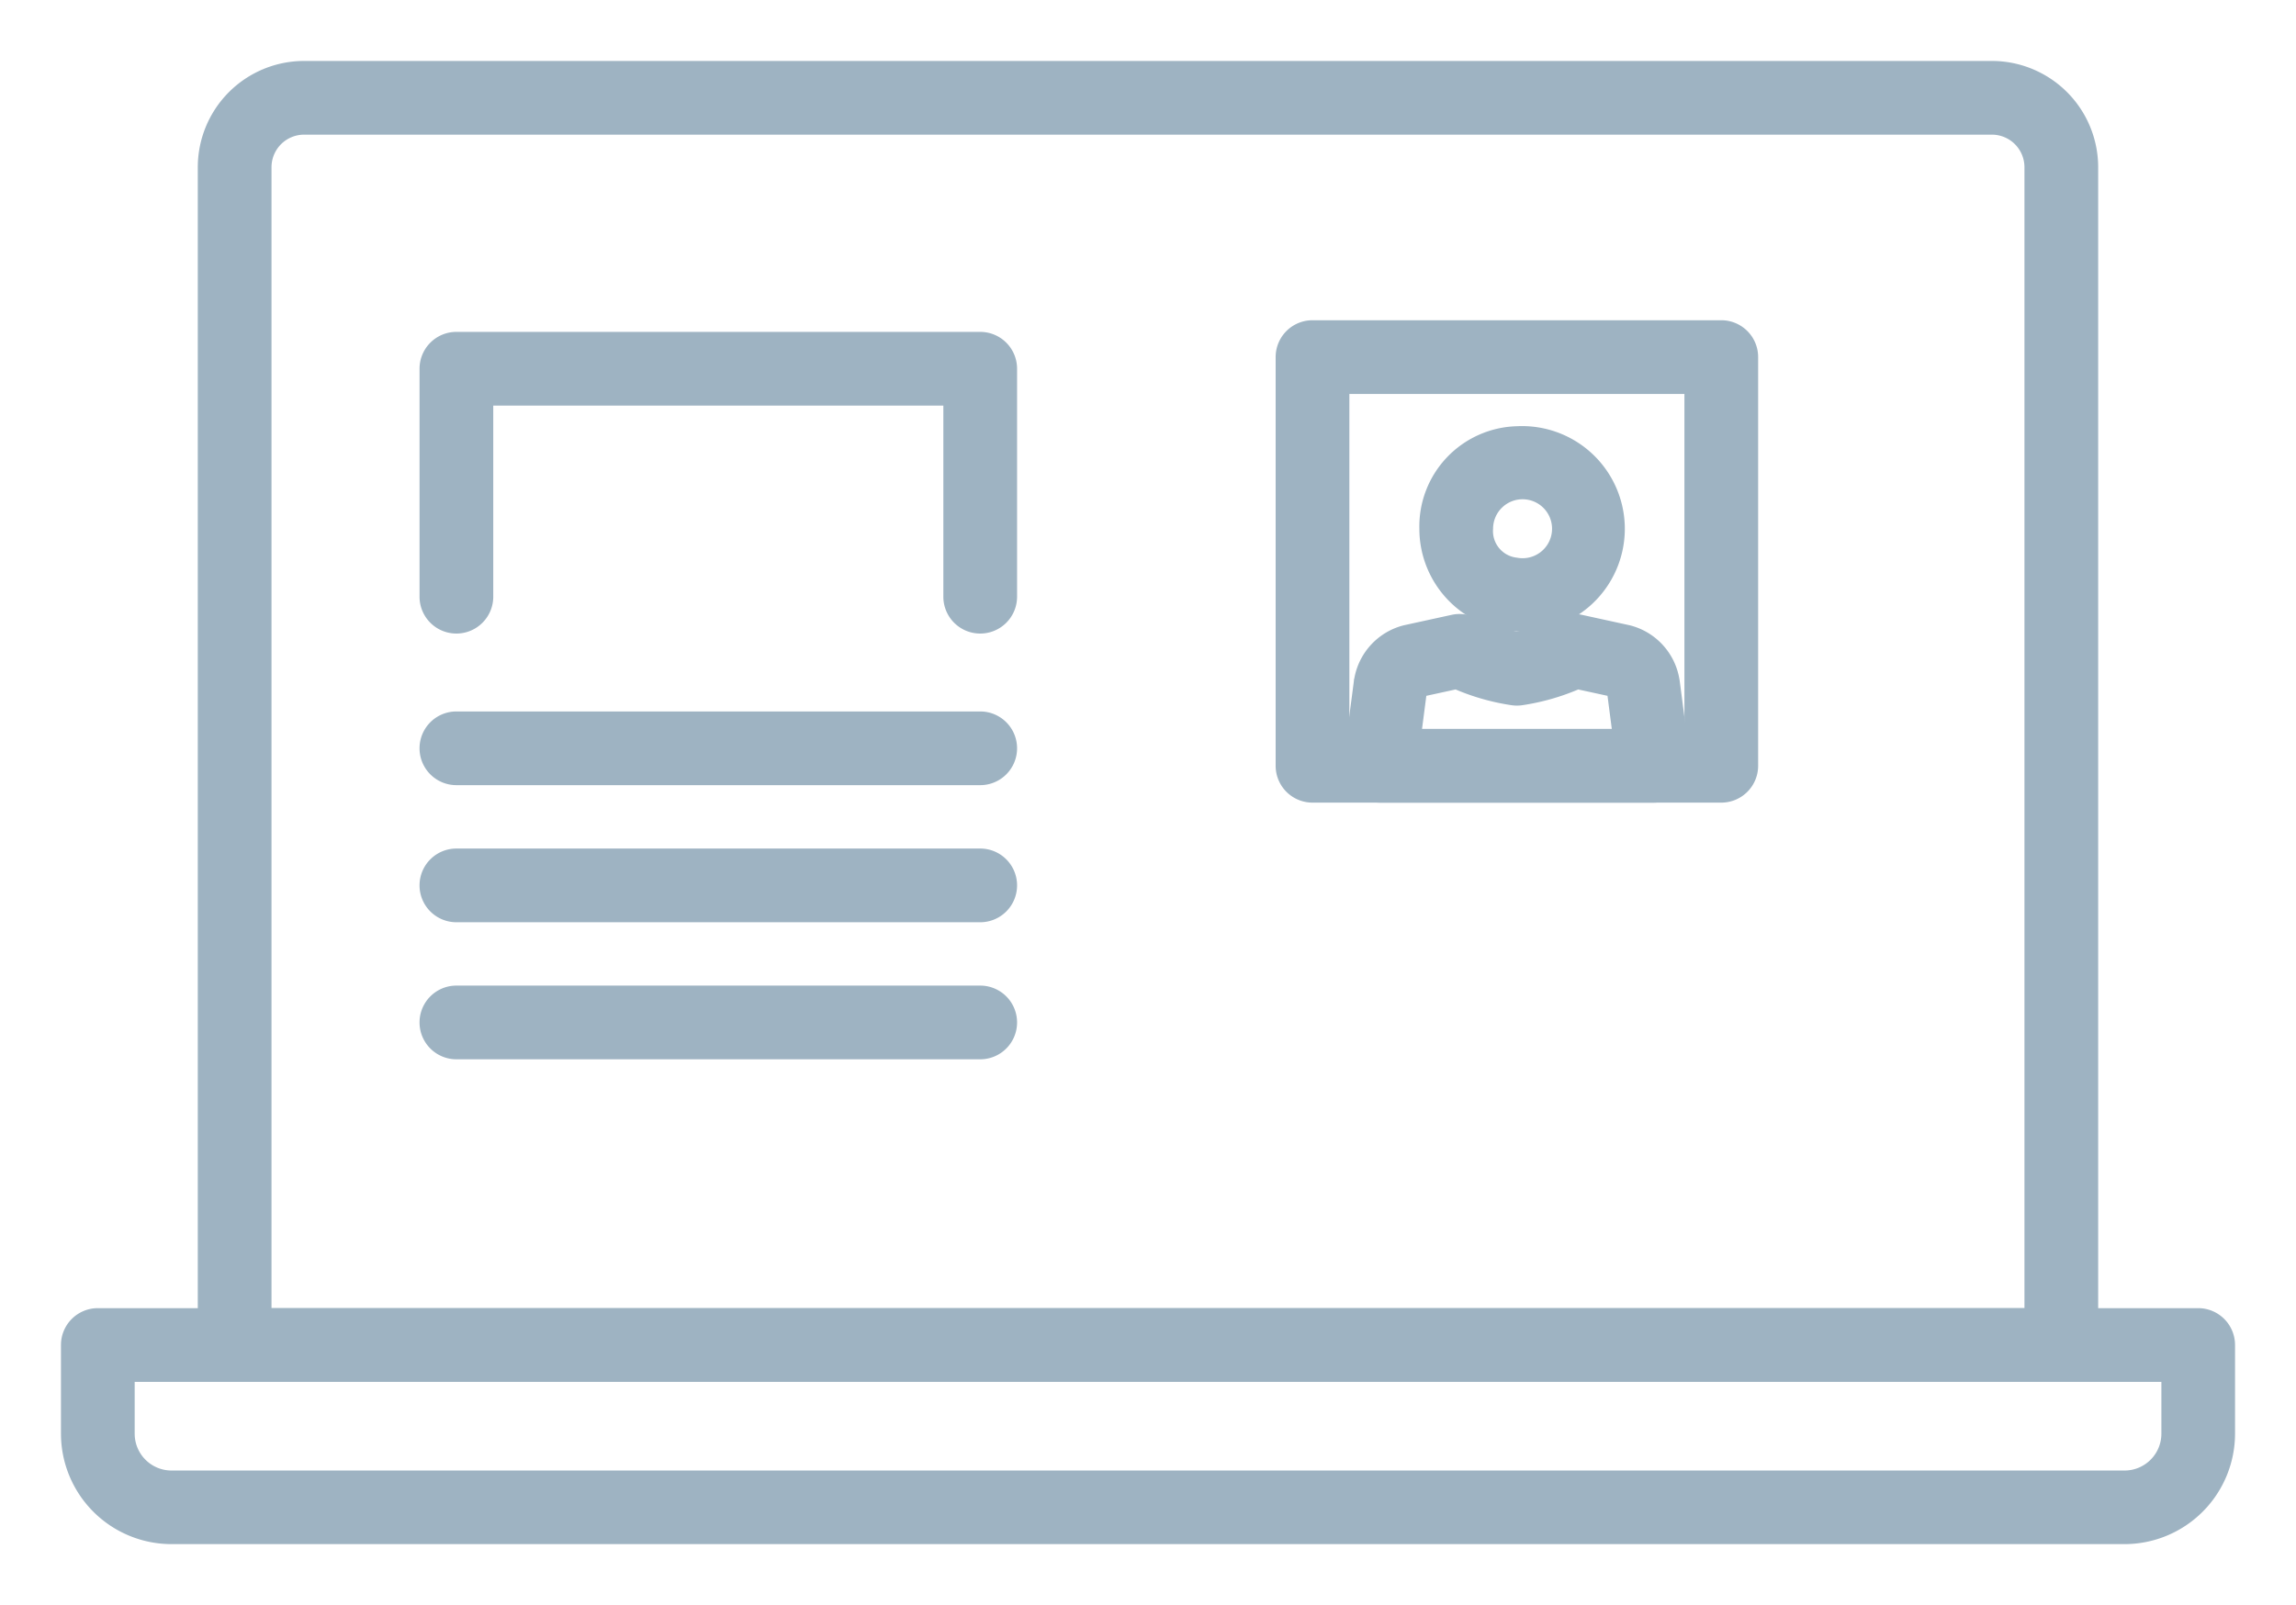
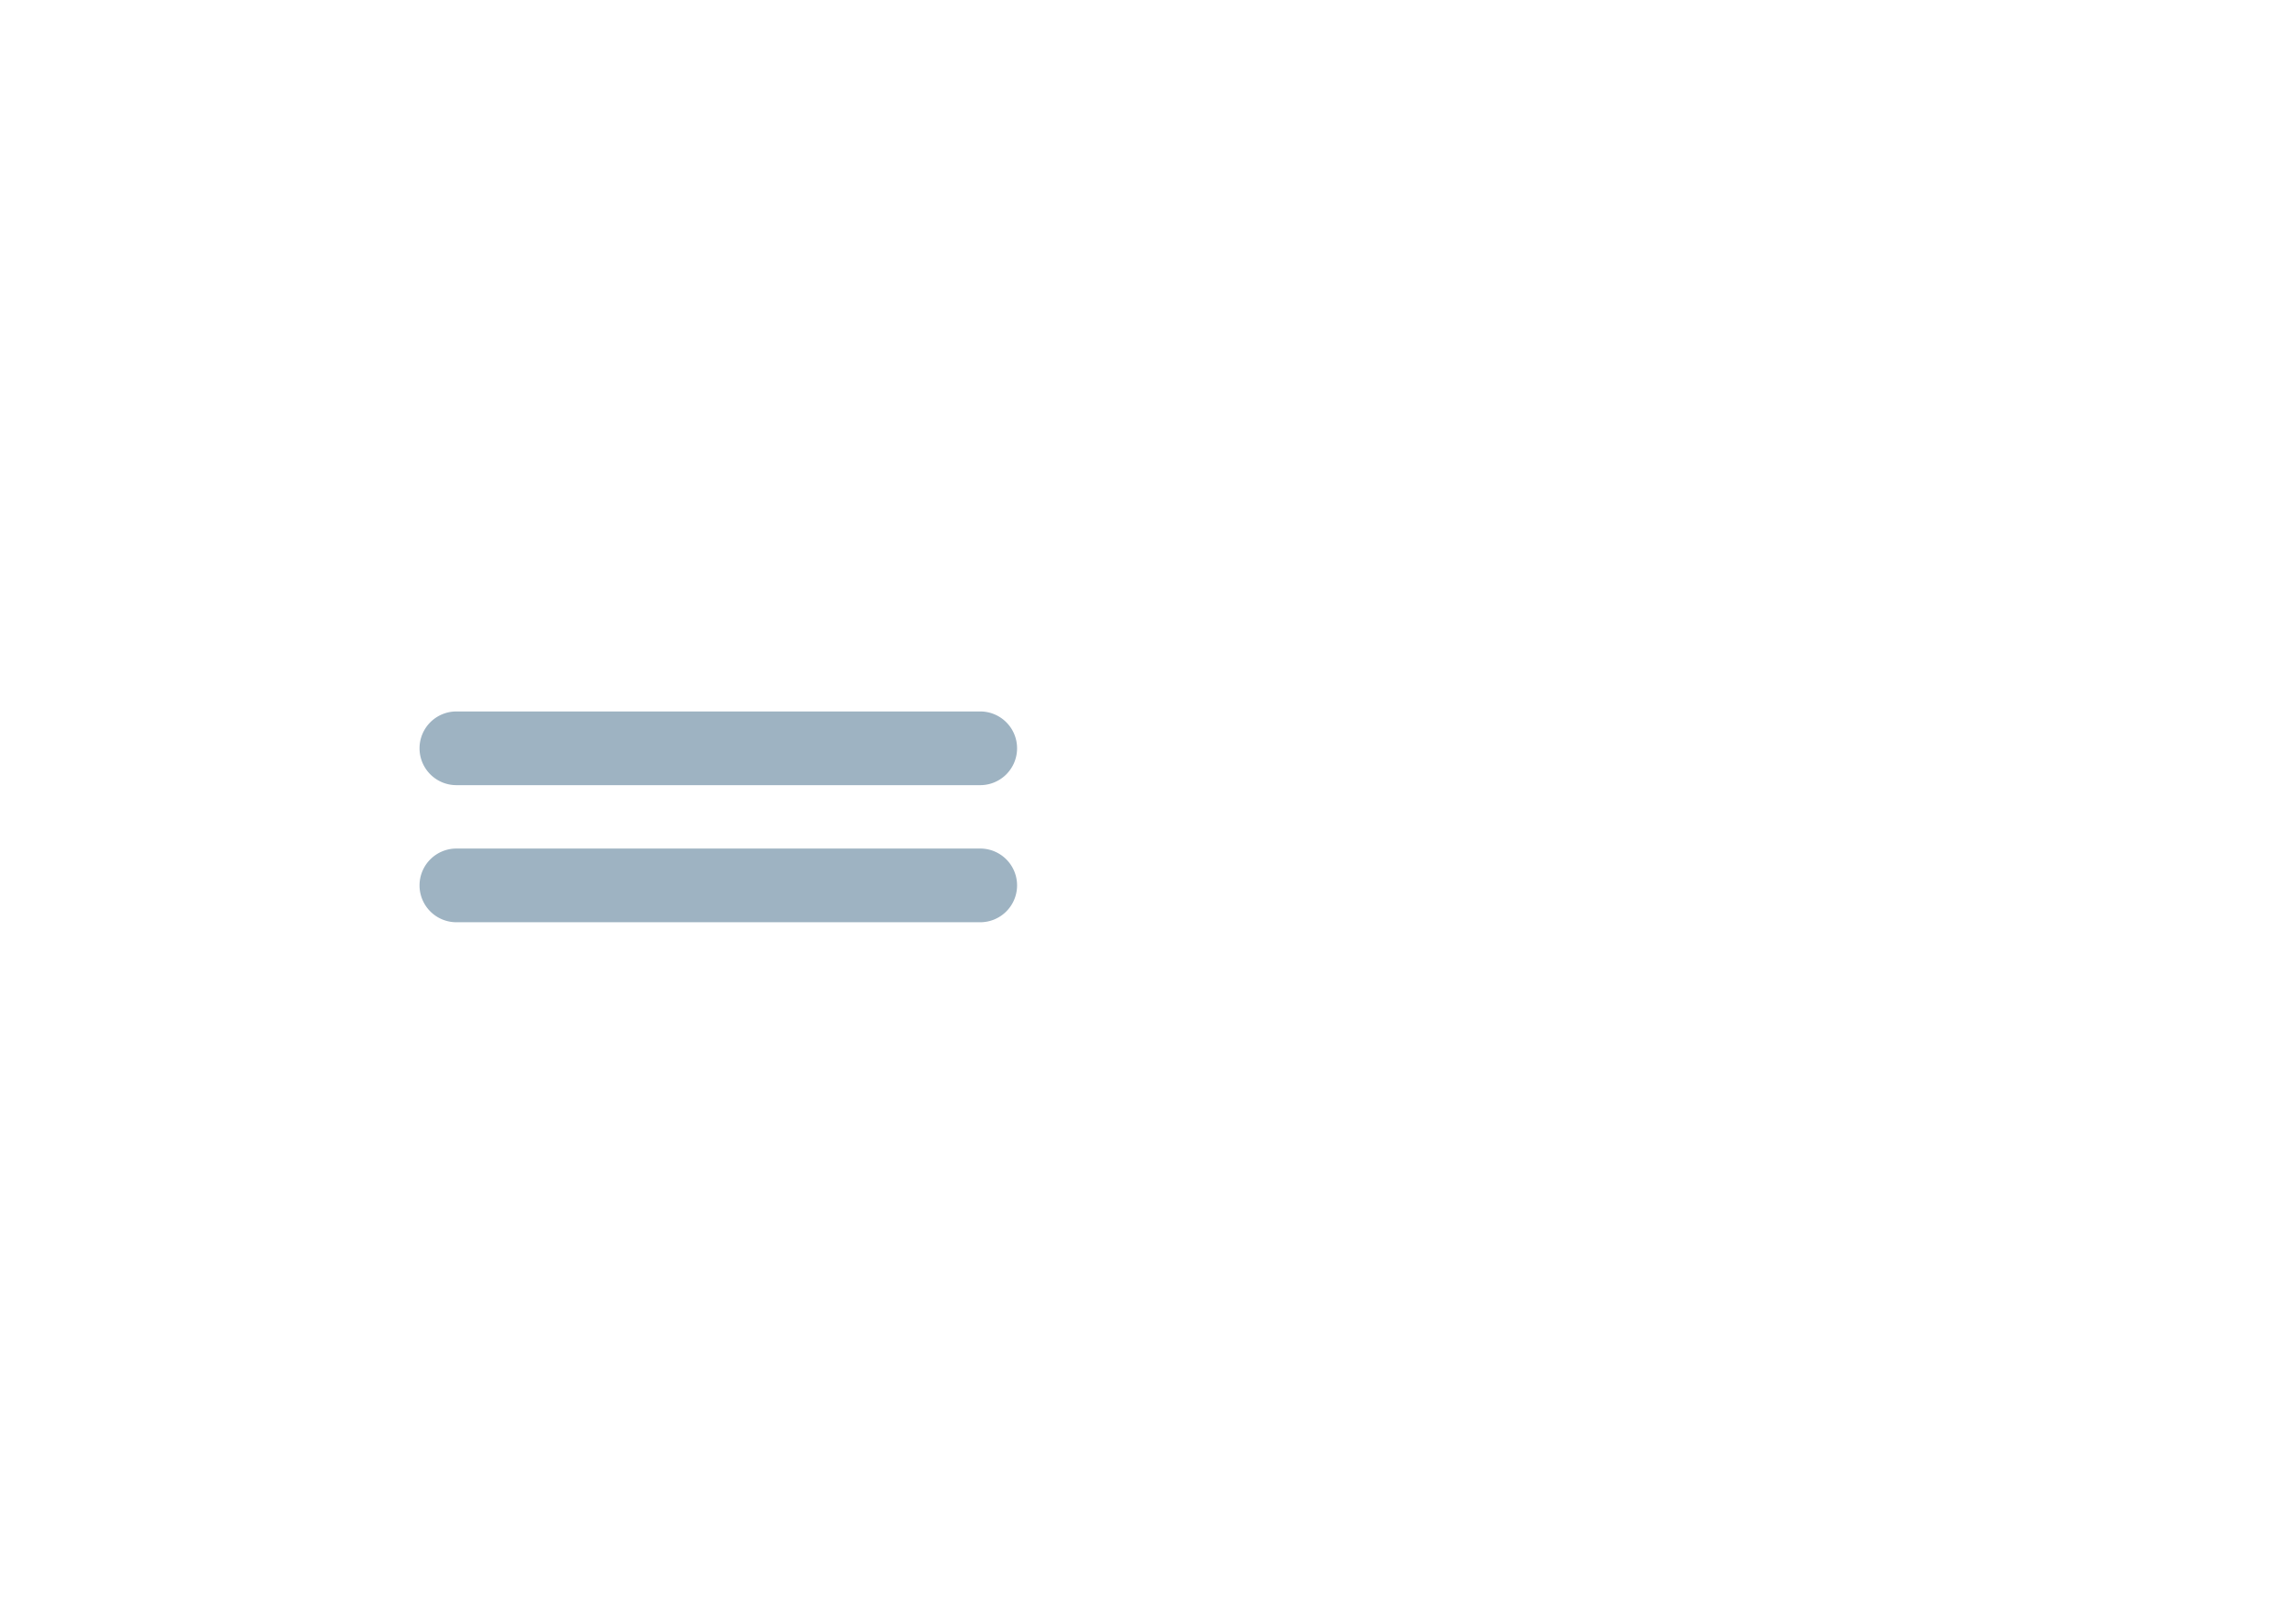
<svg xmlns="http://www.w3.org/2000/svg" width="62.29" height="43.555" viewBox="0 0 62.29 43.555">
  <defs>
    <clipPath id="clip-path">
-       <rect id="Rectangle_224" data-name="Rectangle 224" width="62.29" height="43.555" transform="translate(-2 -2)" fill="none" stroke="#9eb3c2" stroke-width="2" />
-     </clipPath>
+       </clipPath>
  </defs>
  <g id="ico_1enroll" transform="translate(2 2)">
-     <path id="Path_265" data-name="Path 265" d="M38.03,25.554a1,1,0,0,1-1-1V19.368H24.819v5.186a1,1,0,0,1-2,0V18.368a1,1,0,0,1,1-1H38.03a1,1,0,0,1,1,1v6.186A1,1,0,0,1,38.03,25.554Z" transform="translate(-13.437 -10.362)" fill="#9eb3c2" />
    <path id="Line_146" data-name="Line 146" d="M14.211,1H0A1,1,0,0,1-1,0,1,1,0,0,1,0-1H14.211a1,1,0,0,1,1,1A1,1,0,0,1,14.211,1Z" transform="translate(10.382 18.306)" fill="#9eb3c2" />
    <path id="Line_147" data-name="Line 147" d="M14.211,1H0A1,1,0,0,1-1,0,1,1,0,0,1,0-1H14.211a1,1,0,0,1,1,1A1,1,0,0,1,14.211,1Z" transform="translate(10.382 22.026)" fill="#9eb3c2" />
-     <path id="Line_148" data-name="Line 148" d="M14.211,1H0A1,1,0,0,1-1,0,1,1,0,0,1,0-1H14.211a1,1,0,0,1,1,1A1,1,0,0,1,14.211,1Z" transform="translate(10.382 25.745)" fill="#9eb3c2" />
    <g id="Group_662" data-name="Group 662" transform="translate(0 0)">
      <g id="Group_661" data-name="Group 661" clip-path="url(#clip-path)">
        <path id="Path_266" data-name="Path 266" d="M56.484,84.548H3.5a3,3,0,0,1-3-3V79.145a1,1,0,0,1,1-1H58.482a1,1,0,0,1,1,1v2.406A3,3,0,0,1,56.484,84.548ZM2.5,80.145v1.406a1,1,0,0,0,1,1H56.484a1,1,0,0,0,1-1V80.145Z" transform="translate(-0.846 -44.647)" fill="#9eb3c2" />
        <path id="Path_267" data-name="Path 267" d="M11.9.5H57.691a2.886,2.886,0,0,1,2.883,2.883V35.344a1,1,0,0,1-1,1H10.017a1,1,0,0,1-1-1V3.383A2.886,2.886,0,0,1,11.9.5ZM58.574,34.344V3.383a.884.884,0,0,0-.883-.883H11.9a.884.884,0,0,0-.883.883V34.344Z" transform="translate(-5.651 -0.846)" fill="#9eb3c2" />
-         <path id="Path_268" data-name="Path 268" d="M86.567,34.93a1.01,1.01,0,0,1,.215.023l1.3.284a1.811,1.811,0,0,1,1.341,1.433q.008.038.013.076l.284,2.174a1,1,0,0,1-.992,1.13H81.305a1,1,0,0,1-.992-1.13l.284-2.174q0-.038.013-.076a1.811,1.811,0,0,1,1.341-1.433l1.3-.284a1,1,0,0,1,.672.089,4.441,4.441,0,0,0,1.091.362,4.44,4.44,0,0,0,1.091-.362A.986.986,0,0,1,86.567,34.93Zm-1.548,2.486a1,1,0,0,1-.134-.009,6.2,6.2,0,0,1-1.529-.429l-.794.173-.117.9h5.149l-.117-.9-.794-.173a6.2,6.2,0,0,1-1.529.429A1,1,0,0,1,85.019,37.416Z" transform="translate(-45.866 -20.269)" fill="#9eb3c2" />
        <path id="Path_269" data-name="Path 269" d="M87.694,23.24a2.787,2.787,0,1,1-2.646,2.783A2.72,2.72,0,0,1,87.694,23.24Zm0,3.567a.8.8,0,1,0-.646-.784A.726.726,0,0,0,87.694,26.807Z" transform="translate(-48.541 -13.674)" fill="#9eb3c2" />
-         <path id="Rectangle_223" data-name="Rectangle 223" d="M0-1H11.09a1,1,0,0,1,1,1V11.09a1,1,0,0,1-1,1H0a1,1,0,0,1-1-1V0A1,1,0,0,1,0-1ZM10.09,1H1v9.09h9.09Z" transform="translate(33.608 7.69)" fill="#9eb3c2" />
      </g>
    </g>
  </g>
</svg>